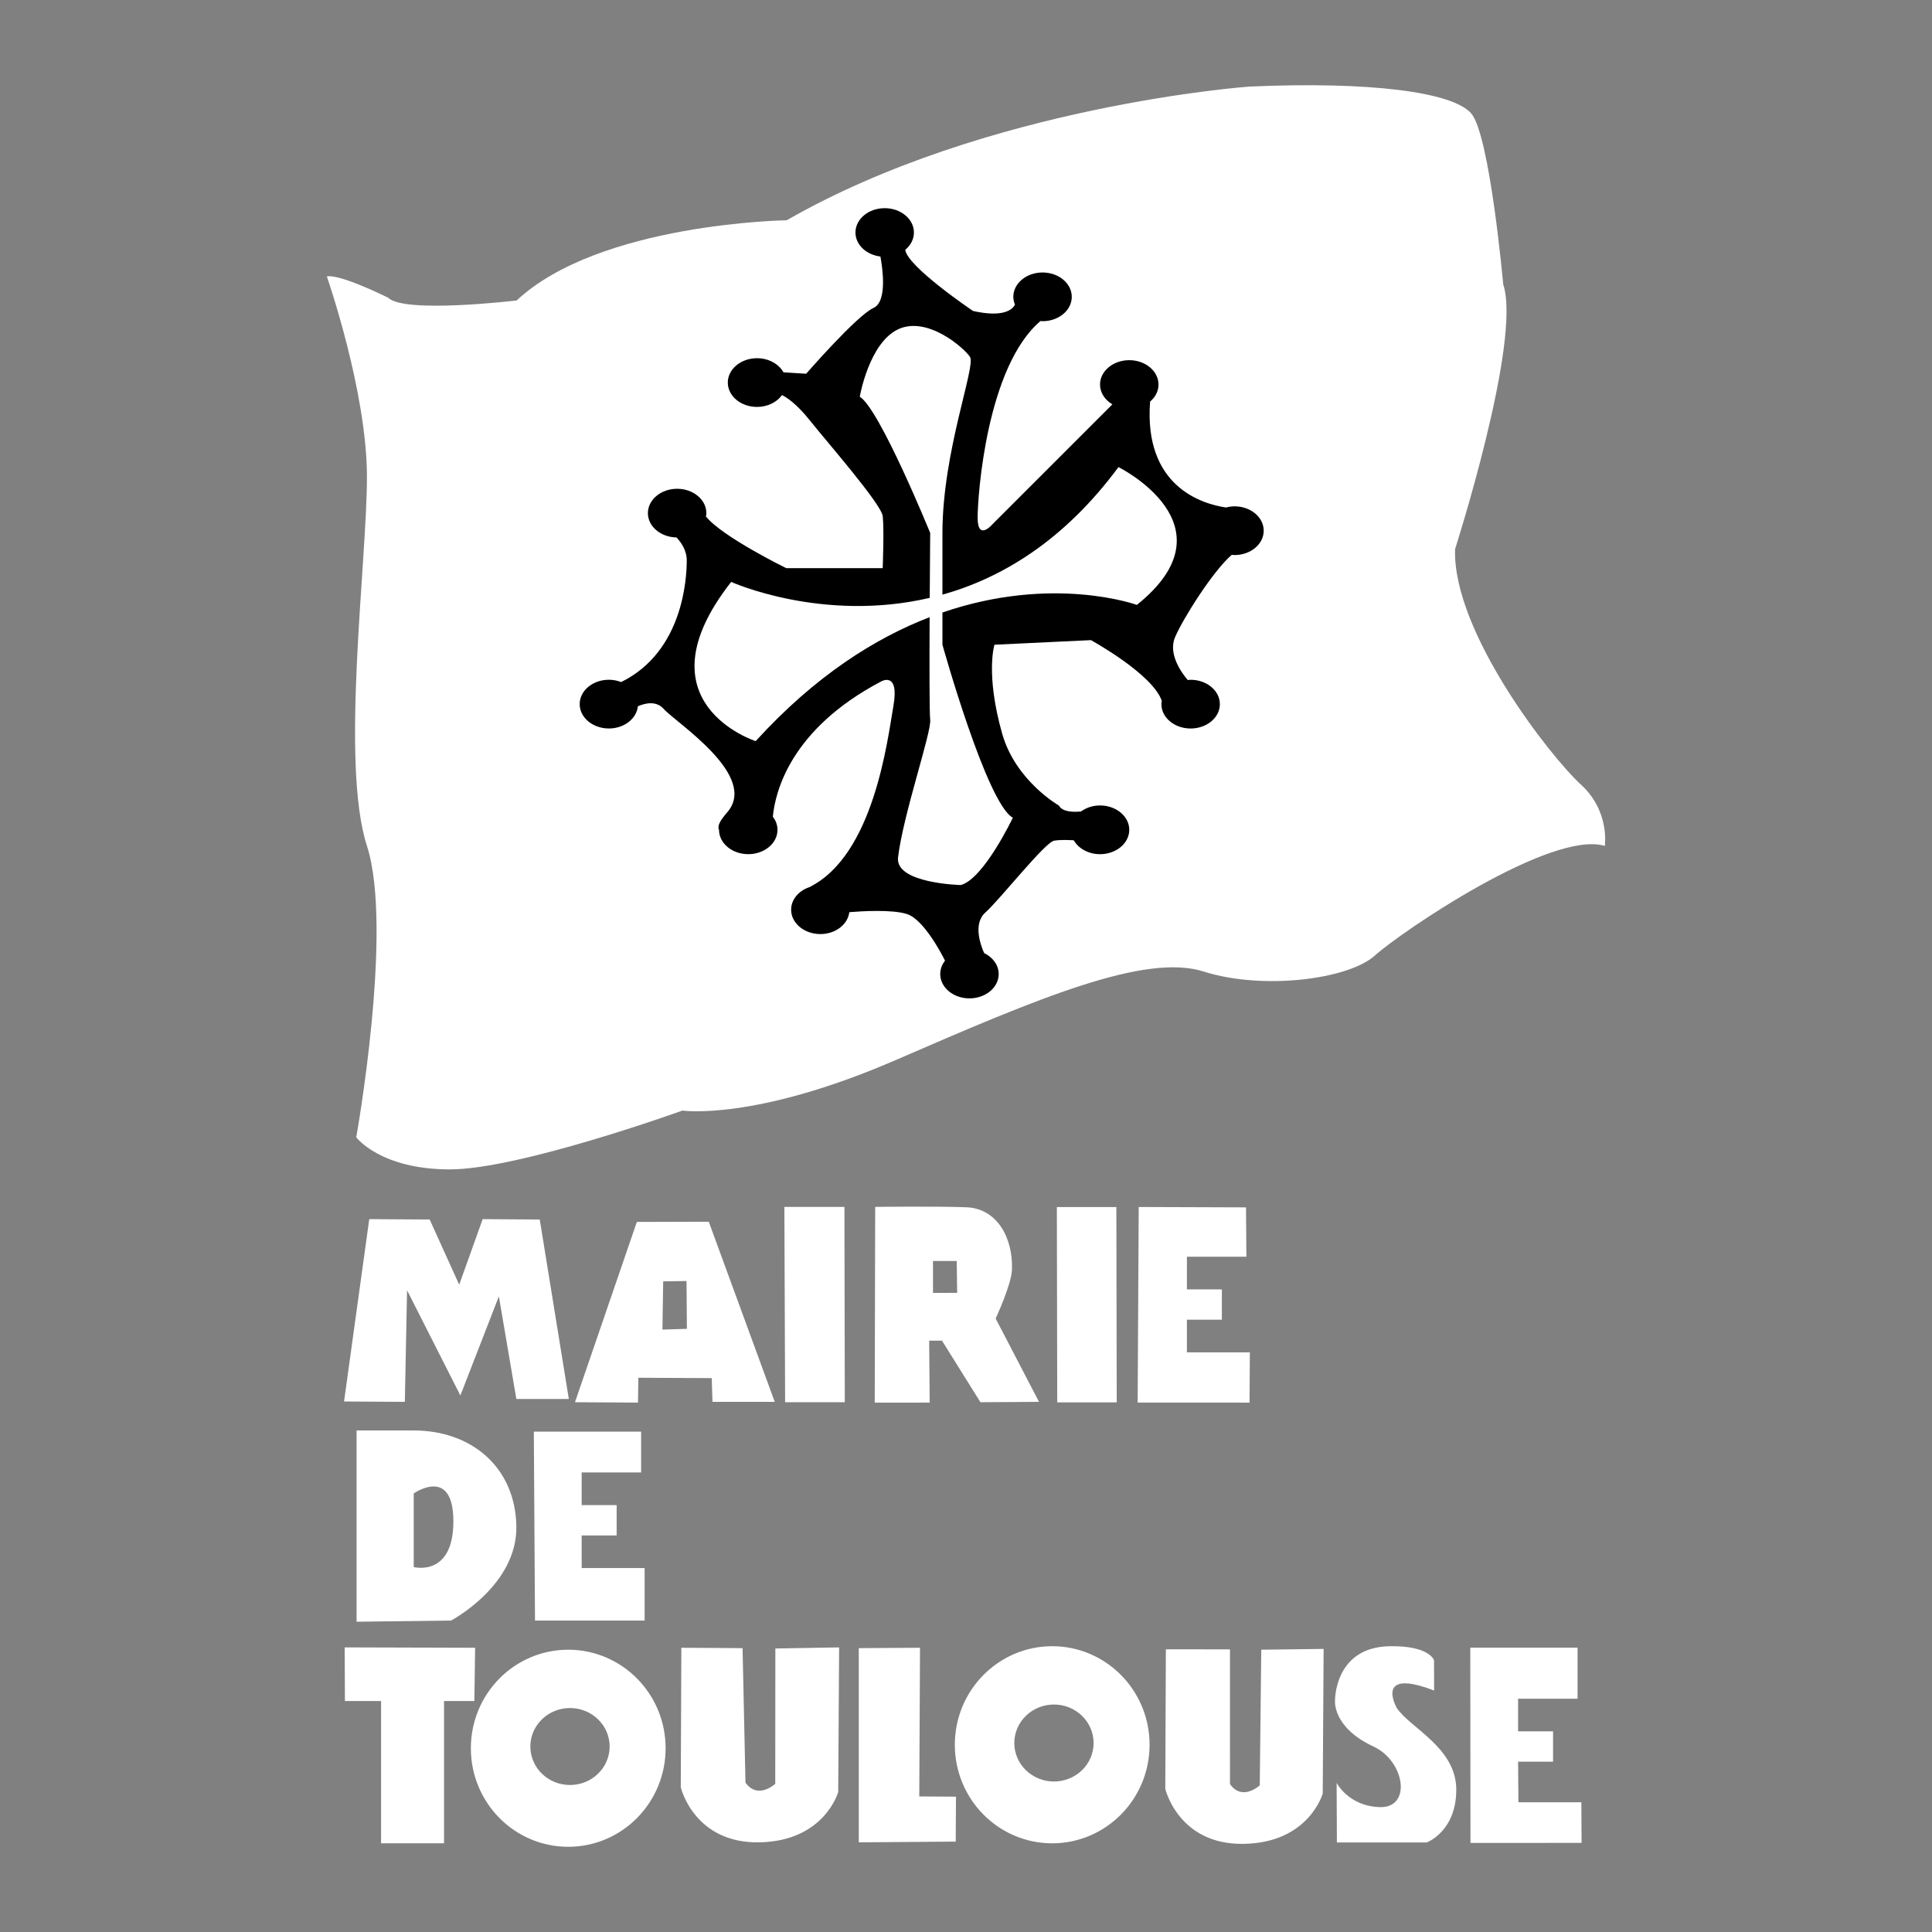
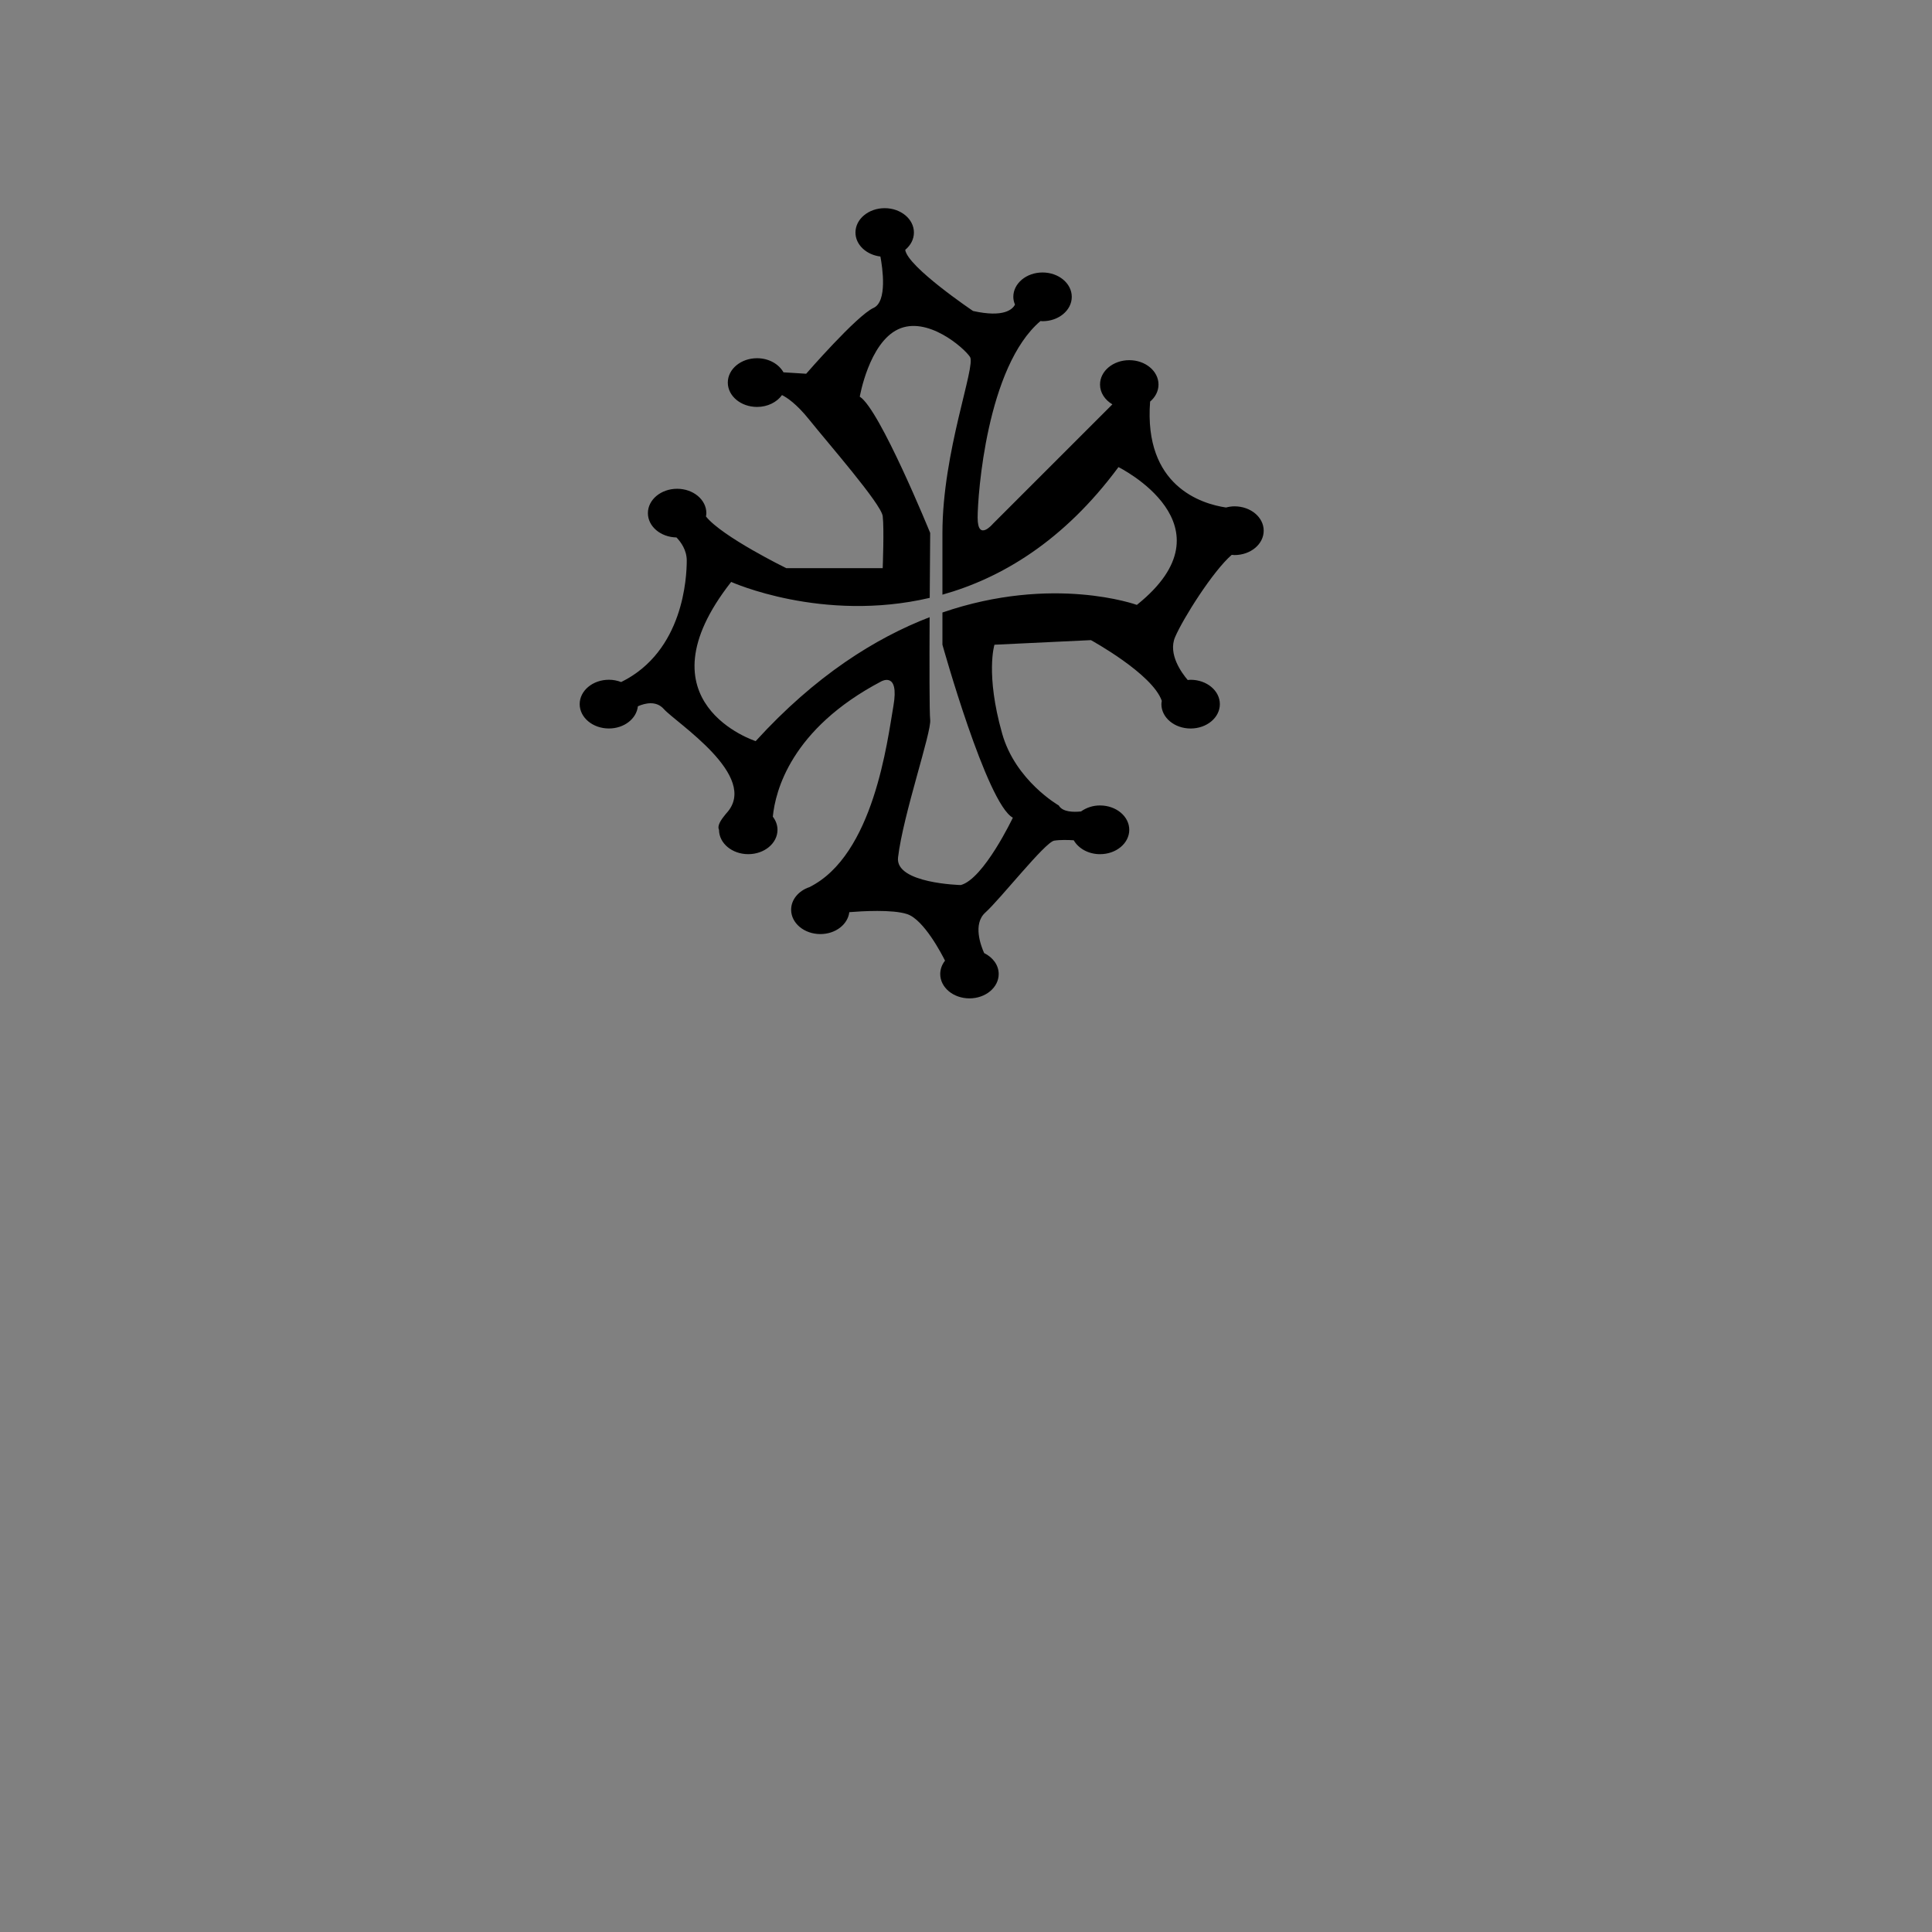
<svg xmlns="http://www.w3.org/2000/svg" width="100%" height="100%" viewBox="0 0 2500 2500" version="1.1" xml:space="preserve" style="fill-rule:evenodd;clip-rule:evenodd;stroke-linejoin:round;stroke-miterlimit:2;">
  <rect x="0" y="0" width="2500" height="2500" fill="#808080" stroke="none" />
  <g transform="matrix(12.97,0,0,12.97,0,0)">
-     <path d="M32.608,27.578C32.608,27.578 36.609,39.048 36.609,47.584C36.609,56.119 33.942,76.125 36.609,84.394C39.276,92.663 35.542,113.468 35.542,113.468C35.542,113.468 37.943,116.669 44.878,116.669C51.813,116.669 68.084,110.8 68.084,110.8C68.084,110.8 75.286,111.868 89.424,105.734C103.56,99.597 114.228,95.064 120.099,96.931C125.968,98.798 134.503,97.73 137.171,95.33C139.837,92.93 154.775,82.794 160.11,84.394C160.11,84.394 160.643,80.926 157.708,78.259C154.774,75.591 144.905,63.054 145.171,54.785C145.171,54.785 151.841,33.979 149.974,28.377C149.974,28.377 148.64,13.439 146.773,11.306C144.906,9.173 136.638,8.104 124.634,8.639C124.634,8.639 98.493,10.507 78.487,21.976C78.487,21.976 59.814,22.243 51.546,29.978C51.546,29.978 40.342,31.312 38.742,29.711C38.743,29.712 33.942,27.312 32.608,27.578Z" style="fill:white;" />
    <path d="M123.164,50.516C122.867,50.516 122.588,50.564 122.318,50.633C119.896,50.277 114.097,48.518 114.744,40.065C115.262,39.626 115.582,39.027 115.582,38.365C115.582,37.022 114.275,35.934 112.666,35.934C111.055,35.934 109.748,37.022 109.748,38.365C109.748,39.182 110.236,39.901 110.98,40.342L99.064,52.255C99.064,52.255 97.537,54.088 97.537,51.644C97.537,49.398 98.443,36.578 103.808,32.028C103.878,32.032 103.943,32.046 104.013,32.046C105.624,32.046 106.929,30.958 106.929,29.616C106.929,28.274 105.624,27.185 104.013,27.185C102.402,27.185 101.097,28.273 101.097,29.616C101.097,29.888 101.161,30.146 101.263,30.391C101.021,30.865 100.154,31.709 97.079,31.026C97.079,31.026 90.542,26.623 90.313,24.926C90.848,24.486 91.18,23.876 91.18,23.199C91.18,21.857 89.875,20.769 88.264,20.769C86.653,20.769 85.348,21.857 85.348,23.199C85.348,24.419 86.43,25.419 87.837,25.593C88.046,26.715 88.548,30.085 87.151,30.72C85.471,31.484 80.431,37.288 80.431,37.288L78.166,37.146C77.701,36.316 76.699,35.739 75.529,35.739C73.918,35.739 72.612,36.827 72.612,38.169C72.612,39.511 73.917,40.599 75.529,40.599C76.59,40.599 77.509,40.122 78.019,39.416C78.498,39.655 79.464,40.28 80.735,41.869C82.568,44.161 87.913,50.269 88.066,51.491C88.219,52.713 88.066,56.684 88.066,56.684L78.444,56.684C78.444,56.684 72.037,53.547 70.432,51.527C70.45,51.418 70.472,51.31 70.472,51.196C70.472,49.853 69.167,48.765 67.556,48.765C65.945,48.765 64.64,49.853 64.64,51.196C64.64,52.52 65.911,53.591 67.492,53.62C67.937,54.084 68.516,54.885 68.516,55.92C68.516,57.557 68.208,64.984 61.972,68.047C61.582,67.896 61.168,67.818 60.75,67.818C59.14,67.818 57.834,68.906 57.834,70.249C57.834,71.59 59.14,72.679 60.75,72.679C62.273,72.679 63.508,71.703 63.64,70.464C64.374,70.143 65.472,69.888 66.224,70.735C67.446,72.11 75.846,77.455 72.486,81.121C72.388,81.227 72.331,81.313 72.253,81.41L72.218,81.453C71.714,82.084 71.591,82.515 71.736,82.794C71.739,84.133 73.042,85.219 74.652,85.219C76.263,85.219 77.569,84.131 77.569,82.789C77.569,82.306 77.395,81.858 77.103,81.479C77.35,78.932 78.908,72.725 87.913,67.986C87.913,67.986 89.746,66.917 89.135,70.429C88.53,73.912 87.167,85.339 80.743,88.512C79.68,88.874 78.93,89.743 78.93,90.761C78.93,92.102 80.236,93.191 81.847,93.191C83.357,93.191 84.585,92.231 84.734,91.005C85.929,90.907 89.046,90.713 90.511,91.201C92.19,91.761 93.994,95.262 94.284,95.845C93.978,96.222 93.809,96.692 93.805,97.178C93.805,98.518 95.11,99.606 96.721,99.606C98.331,99.606 99.638,98.518 99.638,97.178C99.638,96.282 99.05,95.51 98.187,95.087C97.865,94.371 97.035,92.188 98.3,91.049C99.827,89.674 104.257,84.023 105.173,83.871C105.763,83.773 106.599,83.8 107.126,83.833C107.595,84.651 108.589,85.22 109.747,85.22C111.358,85.22 112.665,84.132 112.665,82.79C112.665,81.448 111.358,80.359 109.747,80.359C109.069,80.355 108.405,80.564 107.852,80.956C107.086,81.038 106.008,81.02 105.631,80.359C105.631,80.359 101.309,77.894 99.981,73.181C98.299,67.224 99.215,64.323 99.215,64.323L108.838,63.865C108.838,63.865 114.984,67.225 115.91,69.924C115.892,70.032 115.871,70.139 115.871,70.252C115.871,71.594 117.176,72.682 118.787,72.682C120.398,72.682 121.703,71.594 121.703,70.252C121.703,68.91 120.398,67.821 118.787,67.821C118.687,67.821 118.594,67.837 118.498,67.845C117.893,67.135 116.512,65.254 117.238,63.559C118.033,61.702 121.017,56.969 122.888,55.356C122.98,55.363 123.068,55.378 123.161,55.378C124.772,55.378 126.077,54.29 126.077,52.948C126.08,51.604 124.775,50.516 123.164,50.516ZM113.422,60.35C113.422,60.35 105.082,57.308 94.025,61.109L94.025,64.321C94.025,64.321 98.455,80.205 101.051,81.579C101.051,81.579 98.149,87.688 95.858,88.299C95.858,88.299 89.291,88.146 89.596,85.549C90.098,81.278 92.955,73.026 92.803,71.804C92.724,71.173 92.726,66.217 92.747,61.575C87.332,63.661 81.34,67.412 75.392,73.941C75.392,73.941 63.479,70.123 72.948,58.057C72.948,58.057 82.027,62.156 92.757,59.648C92.778,56.105 92.803,53.17 92.803,53.17C92.803,53.17 87.763,40.799 85.778,39.577C85.778,39.577 86.694,34.232 89.596,32.857C92.497,31.482 96.163,34.69 96.774,35.606C97.385,36.522 94.025,45.075 94.025,53.17L94.025,59.329C99.871,57.689 106.111,54.009 111.588,46.602C111.588,46.604 123.35,52.408 113.422,60.35Z" />
-     <path d="M34.325,139.824L36.84,121.631L42.867,121.668L45.815,128.172L48.155,121.631L53.85,121.668L56.751,139.574L51.516,139.574L49.771,129.336L45.931,139.225L40.611,128.73L40.39,139.861L34.325,139.824ZM70.712,121.889L63.537,121.91L57.364,139.898L63.651,139.935L63.688,137.456L71.009,137.493L71.083,139.86L77.295,139.86L70.712,121.889ZM66.09,132.65L66.164,127.841L68.493,127.804L68.53,132.575L66.09,132.65ZM84.284,139.898L78.33,139.898L78.256,120.41L84.247,120.41L84.284,139.898ZM111.414,139.914L105.479,139.914L105.441,120.428L111.377,120.428L111.414,139.914ZM99.334,131.547C99.334,131.547 100.912,128.17 100.963,126.66C101.072,123.441 99.44,120.562 96.413,120.447C93.388,120.332 87.316,120.41 87.316,120.41L87.271,139.939L92.752,139.935L92.703,133.757L93.982,133.757L97.818,139.898L103.66,139.861L99.334,131.547ZM95.494,128.986L93.084,128.99L93.084,125.808L95.451,125.808L95.494,128.986ZM118.416,134.92L118.416,131.662L121.904,131.662L121.904,128.639L118.416,128.639L118.416,125.381L124.35,125.381L124.312,120.457L113.607,120.42L113.502,139.934L124.664,139.936L124.697,134.92L118.416,134.92ZM58.031,156.445L58.031,153.188L61.521,153.188L61.521,150.162L58.031,150.162L58.031,146.904L63.964,146.904L63.964,142.832L53.26,142.832L53.376,161.68L64.313,161.68L64.313,156.445L58.031,156.445ZM151.49,179.812L151.457,175.758L154.947,175.758L154.947,172.732L151.457,172.732L151.457,169.477L157.391,169.477L157.391,164.385L146.688,164.385L146.707,183.867L157.791,183.861L157.771,179.812L151.49,179.812ZM95.378,179.25L91.714,179.227L91.788,164.395L85.68,164.432L85.68,183.807L95.35,183.734L95.378,179.25ZM41.277,142.715L35.576,142.715L35.576,161.797L45,161.68C45,161.68 51.632,158.192 51.516,152.256C51.399,146.322 46.979,142.715 41.277,142.715ZM41.277,156.344L41.277,149C41.277,149 45.232,146.207 45.232,151.791C45.232,157.375 41.277,156.344 41.277,156.344ZM56.692,164.59C51.327,164.59 46.977,168.99 46.977,174.42C46.977,179.85 51.327,184.252 56.692,184.252C62.057,184.252 66.407,179.85 66.407,174.42C66.407,168.99 62.057,164.59 56.692,164.59ZM56.868,178.086C54.683,178.086 52.912,176.367 52.912,174.246C52.912,172.127 54.683,170.408 56.868,170.408C59.052,170.408 60.823,172.127 60.823,174.246C60.823,176.367 59.052,178.086 56.868,178.086ZM104.977,164.24C99.612,164.24 95.262,168.642 95.262,174.072C95.262,179.502 99.612,183.904 104.977,183.904C110.34,183.904 114.692,179.502 114.692,174.072C114.692,168.642 110.34,164.24 104.977,164.24ZM105.152,177.738C102.966,177.738 101.195,176.017 101.195,173.898C101.195,171.779 102.966,170.058 105.152,170.058C107.336,170.058 109.107,171.779 109.107,173.898C109.107,176.017 107.336,177.738 105.152,177.738ZM47.402,164.395L34.388,164.357L34.412,169.709L38.019,169.709L38.019,183.902L44.301,183.902L44.301,169.709L47.327,169.709L47.402,164.395ZM67.977,164.395L67.92,178.319C67.92,178.319 69.24,183.924 75.756,183.807C82.272,183.69 83.627,178.784 83.627,178.784L83.717,164.358L77.356,164.467L77.345,177.969C77.345,177.969 75.611,179.59 74.375,177.846L74.084,164.432L67.977,164.395ZM116.316,164.547L116.259,178.471C116.259,178.471 117.577,184.076 124.093,183.959C130.611,183.844 131.966,178.936 131.966,178.936L132.056,164.51L125.835,164.588L125.683,178.121C125.683,178.121 123.949,179.742 122.714,177.998L122.712,164.555L116.316,164.547ZM143.08,168.662L143.072,165.639C143.072,165.639 142.625,164.174 138.658,164.241C133.076,164.335 133.191,169.71 133.191,169.71C133.191,169.71 132.955,172.355 137.029,174.247C140.172,175.706 140.875,180.392 137.656,180.294C134.533,180.198 133.353,177.874 133.353,177.874L133.38,183.821L142.337,183.821C142.337,183.821 145.29,182.739 145.29,178.551C145.29,174.363 140.681,172.393 139.356,170.406C139.357,170.406 137.029,166.336 143.08,168.662Z" style="fill:white;" />
  </g>
</svg>